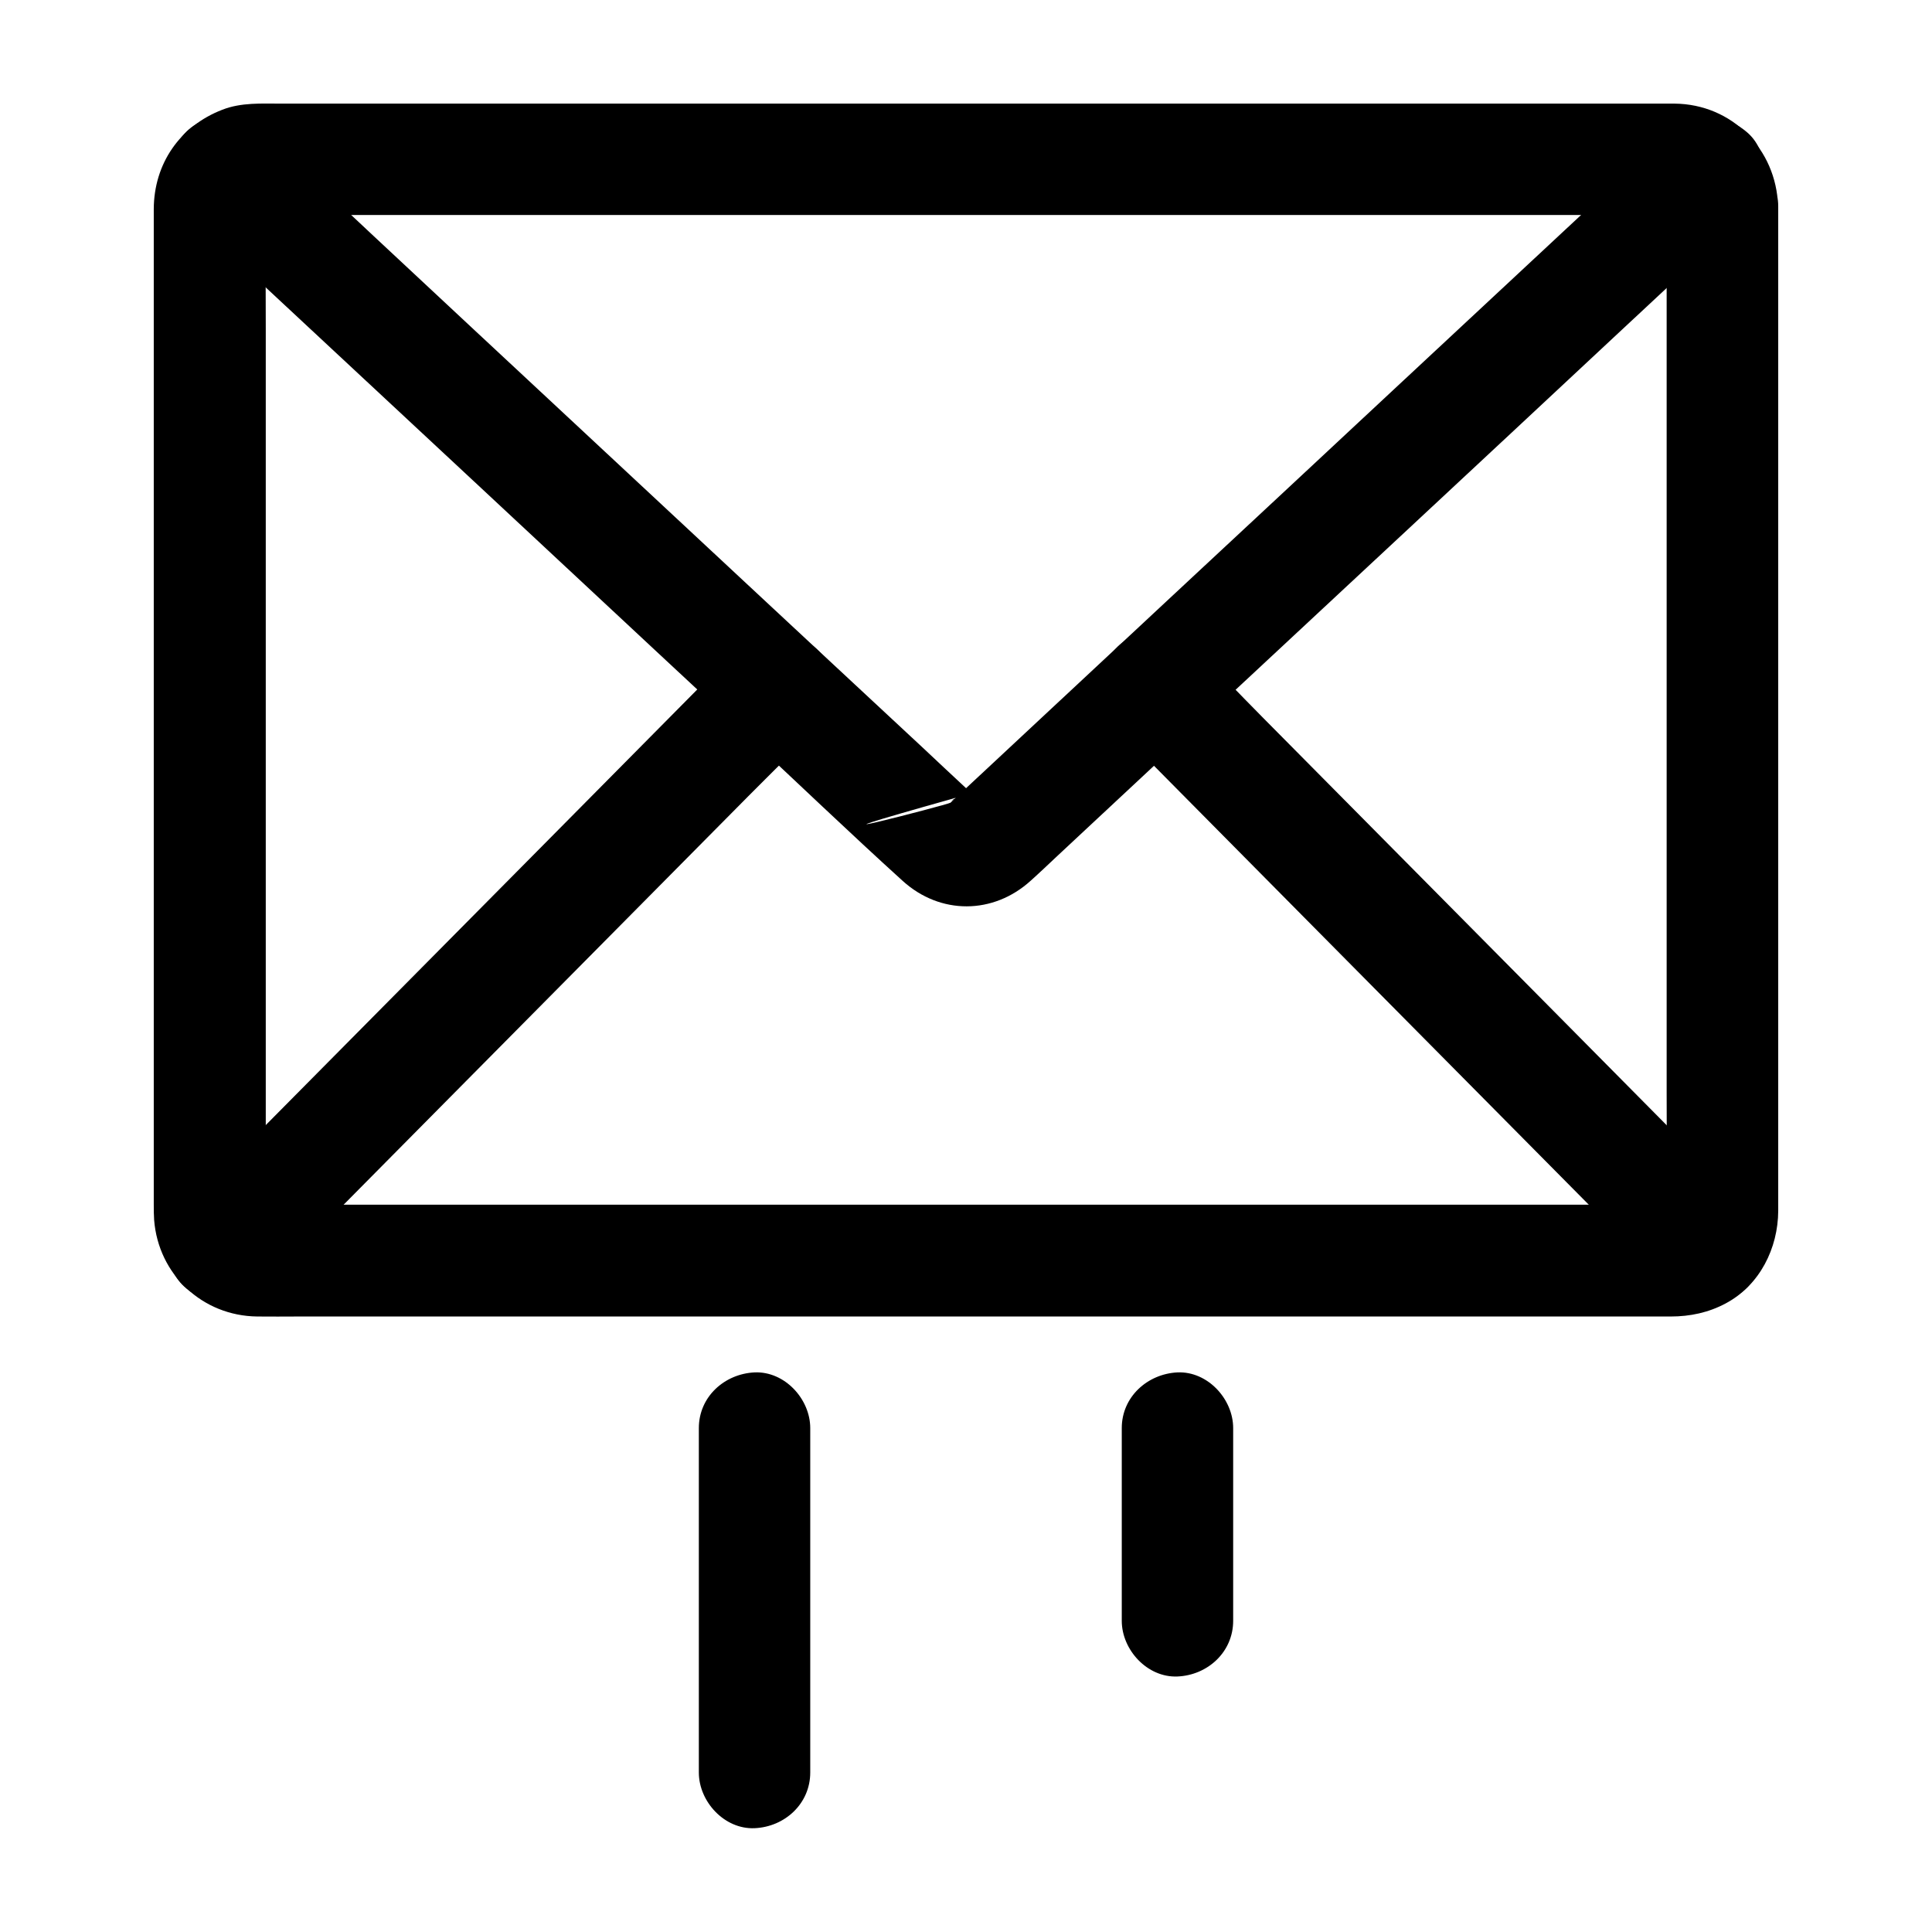
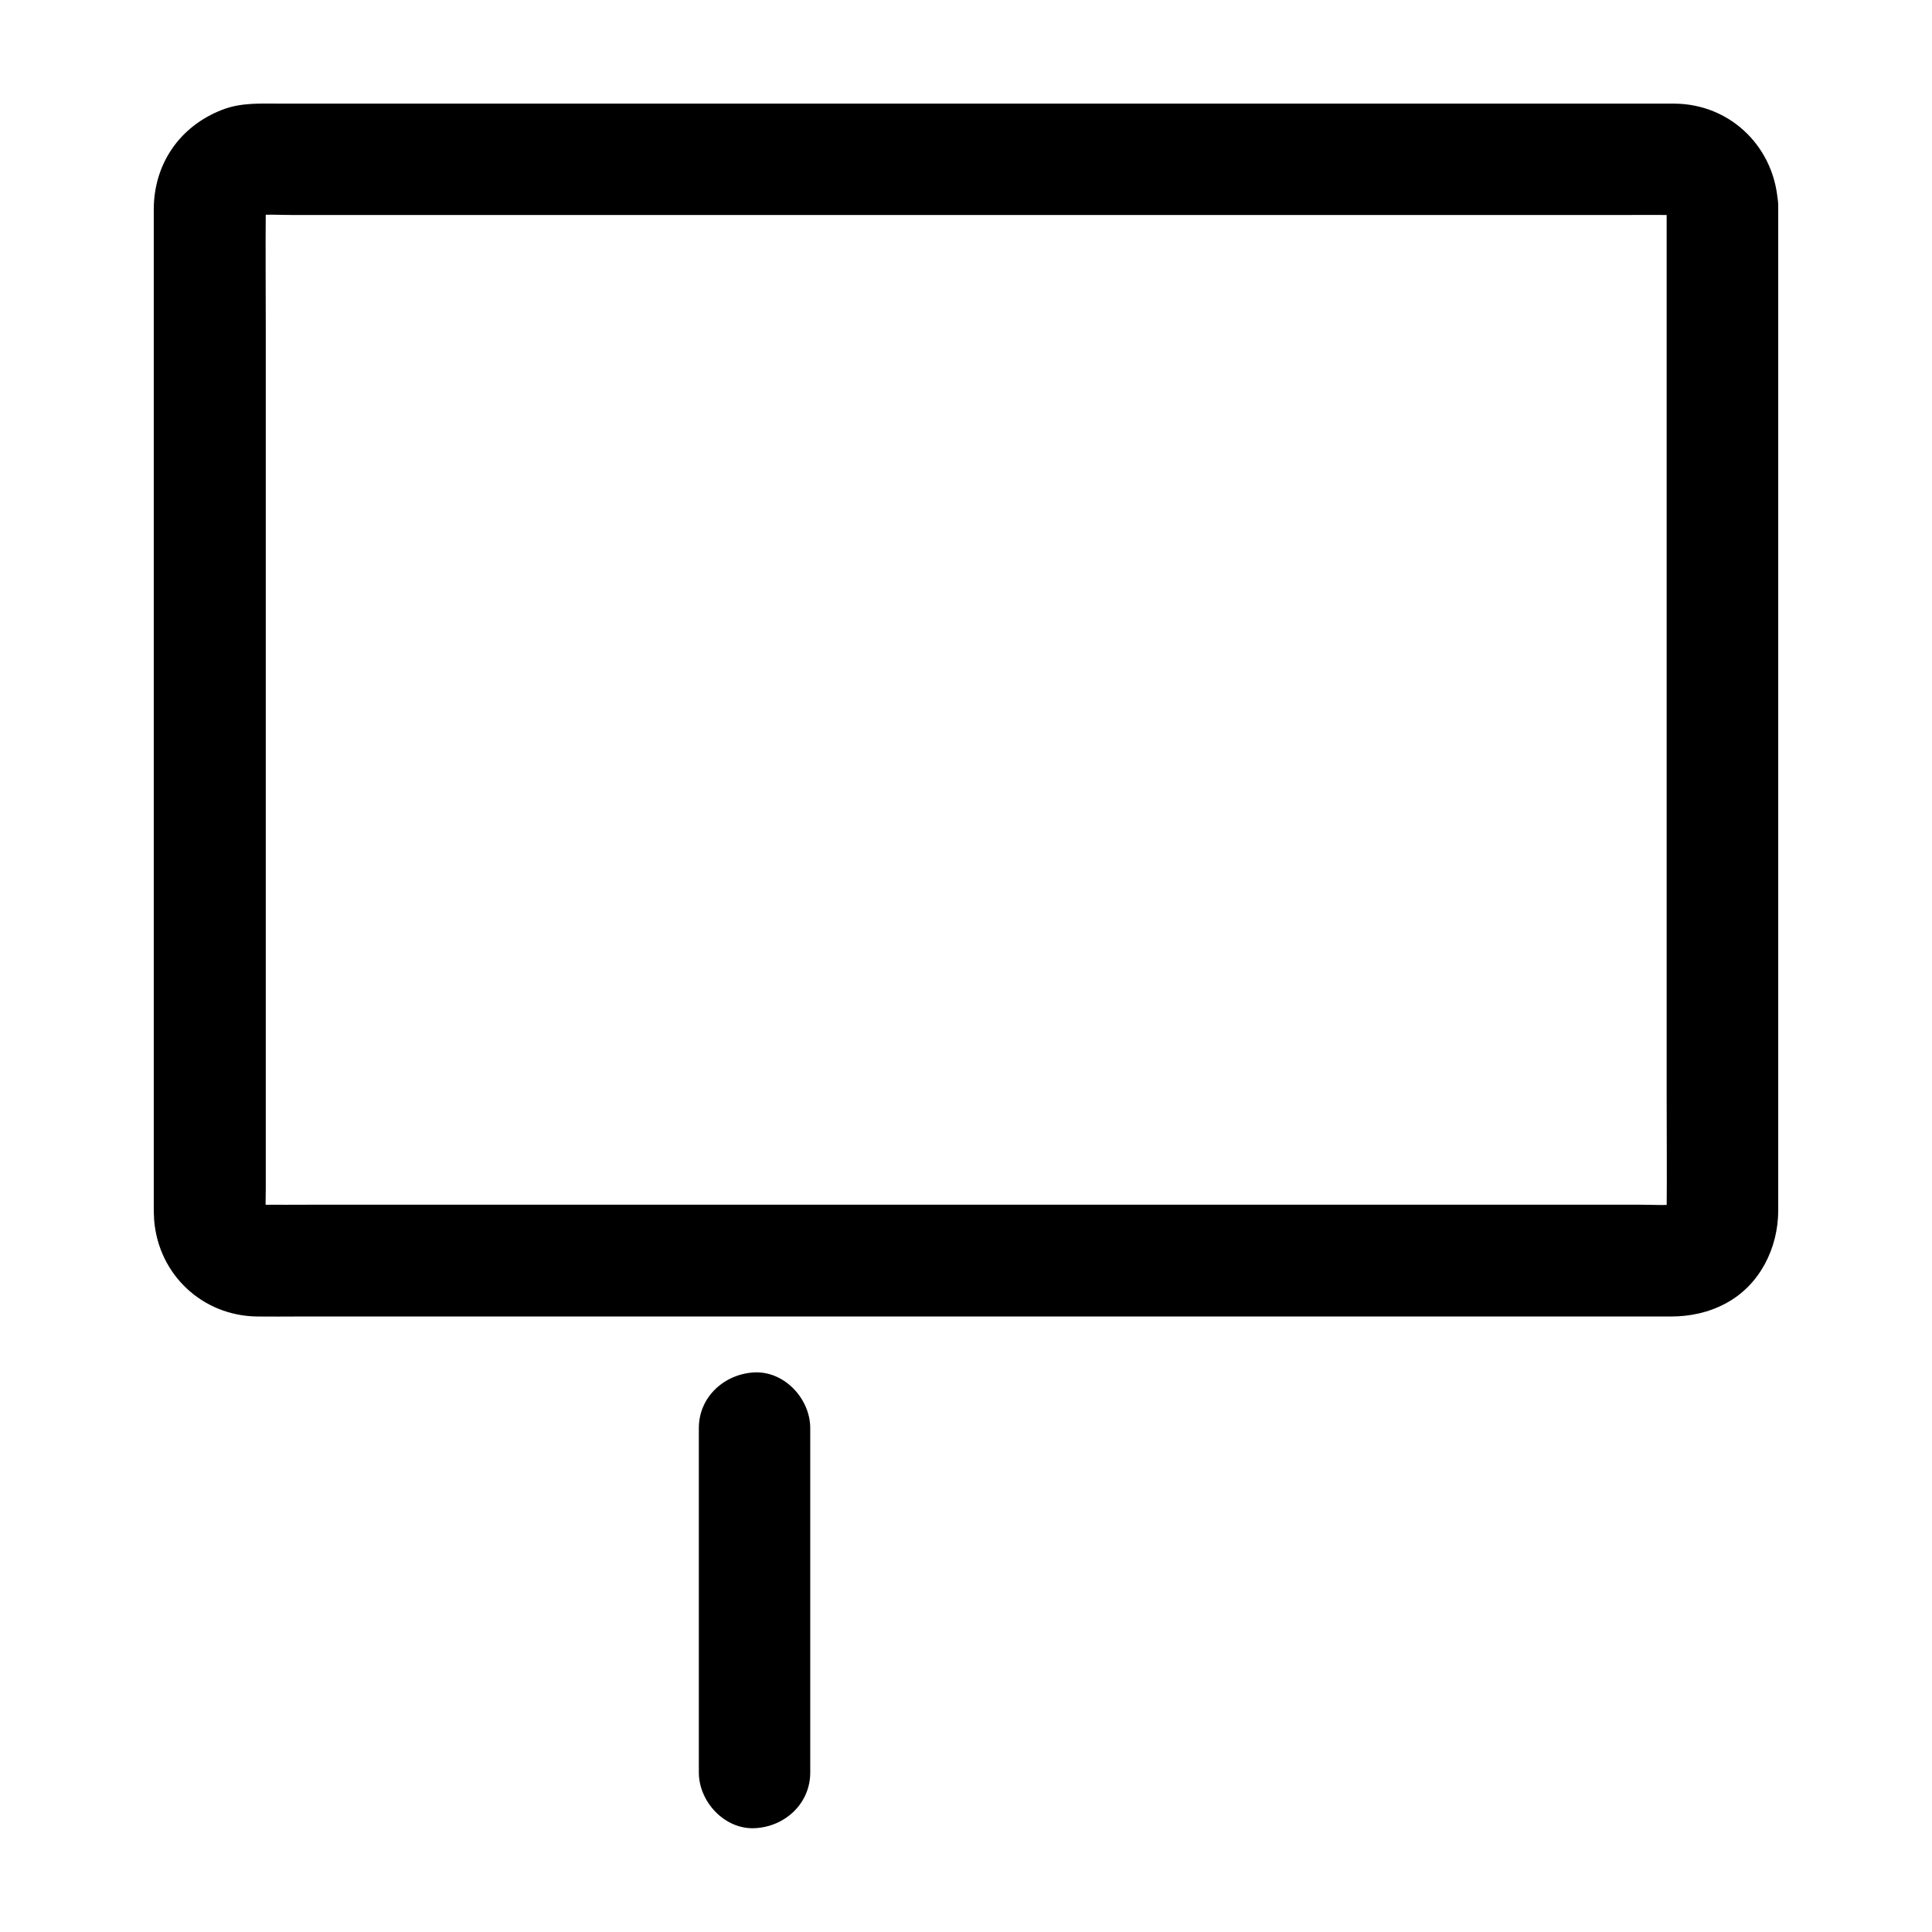
<svg xmlns="http://www.w3.org/2000/svg" fill="#000000" width="800px" height="800px" version="1.1" viewBox="144 144 512 512">
  <g>
    <path d="m329.2 522.46v30.898 49.004 11.367c0 7.723 6.789 15.105 14.762 14.762 8.02-0.344 14.762-6.496 14.762-14.762v-30.898-49.004-11.367c0-7.723-6.789-15.105-14.762-14.762-8.02 0.395-14.762 6.496-14.762 14.762z" />
-     <path d="m441.28 522.46v44.672 6.394c0 7.723 6.789 15.105 14.762 14.762 8.02-0.344 14.762-6.496 14.762-14.762v-44.672-6.394c0-7.723-6.789-15.105-14.762-14.762-7.973 0.395-14.762 6.496-14.762 14.762z" />
    <path d="m585.68 198.57v26.863 63.91 77.391 66.668c0 10.629 0.098 21.305 0 31.93 0 0.641-0.051 1.277-0.098 1.918 0.195-1.328 0.344-2.609 0.543-3.938-0.195 1.277-0.543 2.41-1.031 3.59 0.492-1.18 0.984-2.363 1.477-3.543-0.051 0.098-1.082 1.918-1.082 1.918s2.41-3.297 0.641-1.082c-0.543 0.492-0.344 0.344 0.641-0.441 1.133-0.836 1.23-0.934 0.297-0.297-0.688 0.297-1.277 0.688-1.969 0.984 1.18-0.492 2.363-0.984 3.543-1.477-0.984 0.344-1.918 0.59-2.902 0.738 1.328-0.195 2.609-0.344 3.938-0.543-3.738 0.344-7.625 0.098-11.367 0.098h-27.305-40.395-49.594-54.367-54.613-51.117-43.148-30.801c-4.82 0-9.645 0.051-14.465 0-0.688 0-1.379-0.051-2.117-0.098 1.328 0.195 2.609 0.344 3.938 0.543-1.031-0.148-1.969-0.395-2.902-0.738 1.18 0.492 2.363 0.984 3.543 1.477-0.688-0.297-1.328-0.641-1.969-0.984-2.066-1.133 2.016 1.969 0.934 0.738-0.195-0.148-0.344-0.344-0.492-0.543-0.789-0.836-0.395-0.297 1.18 1.574-0.195-0.641-0.789-1.328-1.082-1.918 0.492 1.18 0.984 2.363 1.477 3.543-0.492-1.18-0.836-2.312-1.031-3.59 0.195 1.328 0.344 2.609 0.543 3.938-0.246-2.805-0.098-5.609-0.098-8.414v-19.336-64.059-77.59-66.766c0-10.676-0.098-21.402 0-32.129 0-0.641 0.051-1.328 0.098-1.969-0.195 1.328-0.344 2.609-0.543 3.938 0.148-1.031 0.395-1.969 0.789-2.953-0.492 1.18-0.984 2.363-1.477 3.543 0.297-0.688 0.641-1.328 1.031-2.016 1.133-2.066-1.969 1.969-0.688 0.934 0.148-0.195 0.344-0.344 0.543-0.492 0.836-0.738 0.297-0.344-1.574 1.18 0.641-0.195 1.277-0.789 1.871-1.031-1.18 0.492-2.363 0.984-3.543 1.477 1.18-0.492 2.312-0.789 3.543-0.984-1.328 0.195-2.609 0.344-3.938 0.543 3.738-0.344 7.578-0.098 11.316-0.098h27.305 40.395 49.594 54.367 54.613 51.117 43.148 30.801c4.82 0 9.645-0.051 14.465 0 0.688 0 1.379 0.051 2.066 0.098-1.328-0.195-2.609-0.344-3.938-0.543 1.23 0.195 2.363 0.492 3.543 0.984-1.18-0.492-2.363-0.984-3.543-1.477 0.098 0.051 1.871 1.082 1.871 1.031 0 0-3.344-2.41-1.082-0.688 0.492 0.543 0.395 0.344-0.441-0.641-0.836-1.133-0.887-1.23-0.246-0.297 0.344 0.688 0.738 1.328 1.031 2.016-0.492-1.18-0.984-2.363-1.477-3.543 0.344 0.984 0.59 1.918 0.789 2.953-0.195-1.328-0.344-2.609-0.543-3.938-0.012 0.602-0.012 1.145-0.012 1.637 0.246 7.723 6.594 15.105 14.762 14.762 7.773-0.344 15.008-6.496 14.762-14.762-0.492-15.055-12.203-26.961-27.406-27.109h-3.445-17.664-68.242-92.84-94.168-72.176-20.664c-5.266 0-10.676-0.344-15.695 1.625-11.219 4.328-18.105 14.27-18.156 26.32v5.559 24.945 84.82 93.086 55.352c0 1.379 0 2.754 0.098 4.133 1.133 14.465 12.793 25.438 27.355 25.586 3.59 0.051 7.231 0 10.824 0h58.793 89.004 95.988 79.754 40.195c5.117 0 10.035-1.031 14.613-3.492 9.004-4.82 13.824-14.613 13.875-24.5v-16.336-75.914-95.301-68.684-10.035c0-7.723-6.789-15.105-14.762-14.762-8.016 0.34-14.805 6.441-14.805 14.707z" />
-     <path d="m607.28 464.01c-4.871-4.922-9.691-9.789-14.562-14.711-11.711-11.809-23.418-23.664-35.129-35.473-14.121-14.27-28.242-28.488-42.359-42.754-12.203-12.301-24.402-24.648-36.605-36.949-5.953-6.004-11.758-12.152-17.809-18.008-0.098-0.098-0.148-0.195-0.246-0.246-5.461-5.512-15.5-5.856-20.859 0-5.41 5.902-5.805 15.008 0 20.859 4.871 4.922 9.691 9.789 14.562 14.711 11.711 11.809 23.418 23.664 35.129 35.473 14.121 14.27 28.242 28.488 42.359 42.754 12.203 12.301 24.402 24.648 36.605 36.949 5.953 6.004 11.758 12.152 17.809 18.008 0.098 0.098 0.148 0.195 0.246 0.246 5.461 5.512 15.5 5.856 20.859 0 5.461-5.902 5.809-15.004 0-20.859z" />
-     <path d="m339.48 315.91c-4.871 4.922-9.691 9.789-14.562 14.711-11.711 11.809-23.418 23.664-35.129 35.473-14.121 14.27-28.242 28.488-42.359 42.754-12.203 12.301-24.402 24.648-36.605 36.949-5.953 6.004-12.004 11.855-17.809 18.008-0.098 0.098-0.148 0.195-0.246 0.246-5.461 5.512-5.902 15.449 0 20.859 5.856 5.41 15.055 5.856 20.859 0 4.871-4.922 9.691-9.789 14.562-14.711 11.711-11.809 23.418-23.664 35.129-35.473 14.121-14.27 28.242-28.488 42.359-42.754 12.203-12.301 24.402-24.648 36.605-36.949 5.953-6.004 12.004-11.855 17.809-18.008 0.098-0.098 0.148-0.195 0.246-0.246 5.461-5.512 5.902-15.449 0-20.859-5.852-5.41-15.051-5.852-20.859 0z" />
-     <path d="m586.27 179.29c-7.922 7.379-15.844 14.762-23.812 22.188-17.27 16.09-34.586 32.227-51.855 48.316-16.828 15.695-33.652 31.391-50.48 47.035-6.988 6.543-14.023 13.039-21.008 19.582-14.121 13.188-28.242 26.32-42.359 39.508-0.246 0.195-0.492 0.441-0.688 0.641l-0.148 0.148c-0.441 0.492-51.168 13.48 1.871-1.426-0.59 0.148-1.277 0.738-1.871 0.984 1.18-0.492 2.363-0.984 3.543-1.477-0.688 0.246-1.277 0.395-2.016 0.543 1.328-0.195 2.609-0.344 3.938-0.543-0.934 0.098-1.82 0.098-2.707 0 1.328 0.195 2.609 0.344 3.938 0.543-0.688-0.148-1.328-0.297-2.016-0.543 1.18 0.492 2.363 0.984 3.543 1.477-0.297-0.148-1.77-0.641-1.871-0.984-0.148-0.641 2.016 2.066 1.871 1.426 0-0.051-0.098-0.098-0.148-0.148-0.195-0.297-0.543-0.492-0.789-0.738-1.082-0.984-2.164-2.016-3.246-3-3.836-3.59-7.676-7.133-11.465-10.727-8.266-7.676-16.48-15.352-24.746-23.027-6.394-5.953-12.84-11.957-19.238-17.91-16.137-15.055-32.273-30.062-48.414-45.117-17.711-16.48-35.375-32.965-53.086-49.496-9.594-8.953-19.09-18.008-28.781-26.812-0.148-0.148-0.297-0.246-0.395-0.395-5.656-5.266-15.352-6.004-20.859 0-5.266 5.707-6.051 15.254 0 20.859 8.117 7.578 16.234 15.105 24.355 22.68 17.465 16.285 34.934 32.52 52.398 48.805 16.926 15.793 33.898 31.586 50.824 47.379 6.84 6.348 13.629 12.695 20.469 19.039 14.07 13.086 27.945 26.422 42.215 39.359 9.938 9.004 23.961 8.953 33.898-0.051 2.363-2.117 4.676-4.328 6.988-6.496 8.758-8.168 17.562-16.383 26.32-24.551 6.938-6.445 13.824-12.891 20.762-19.336 15.301-14.219 30.555-28.488 45.855-42.707 18.203-16.973 36.457-33.949 54.66-50.973 11.316-10.527 22.633-21.105 33.949-31.637 0.543-0.492 1.082-1.031 1.625-1.523 5.656-5.266 5.758-15.598 0-20.859-6.215-5.594-14.973-5.641-21.023-0.035z" />
  </g>
</svg>